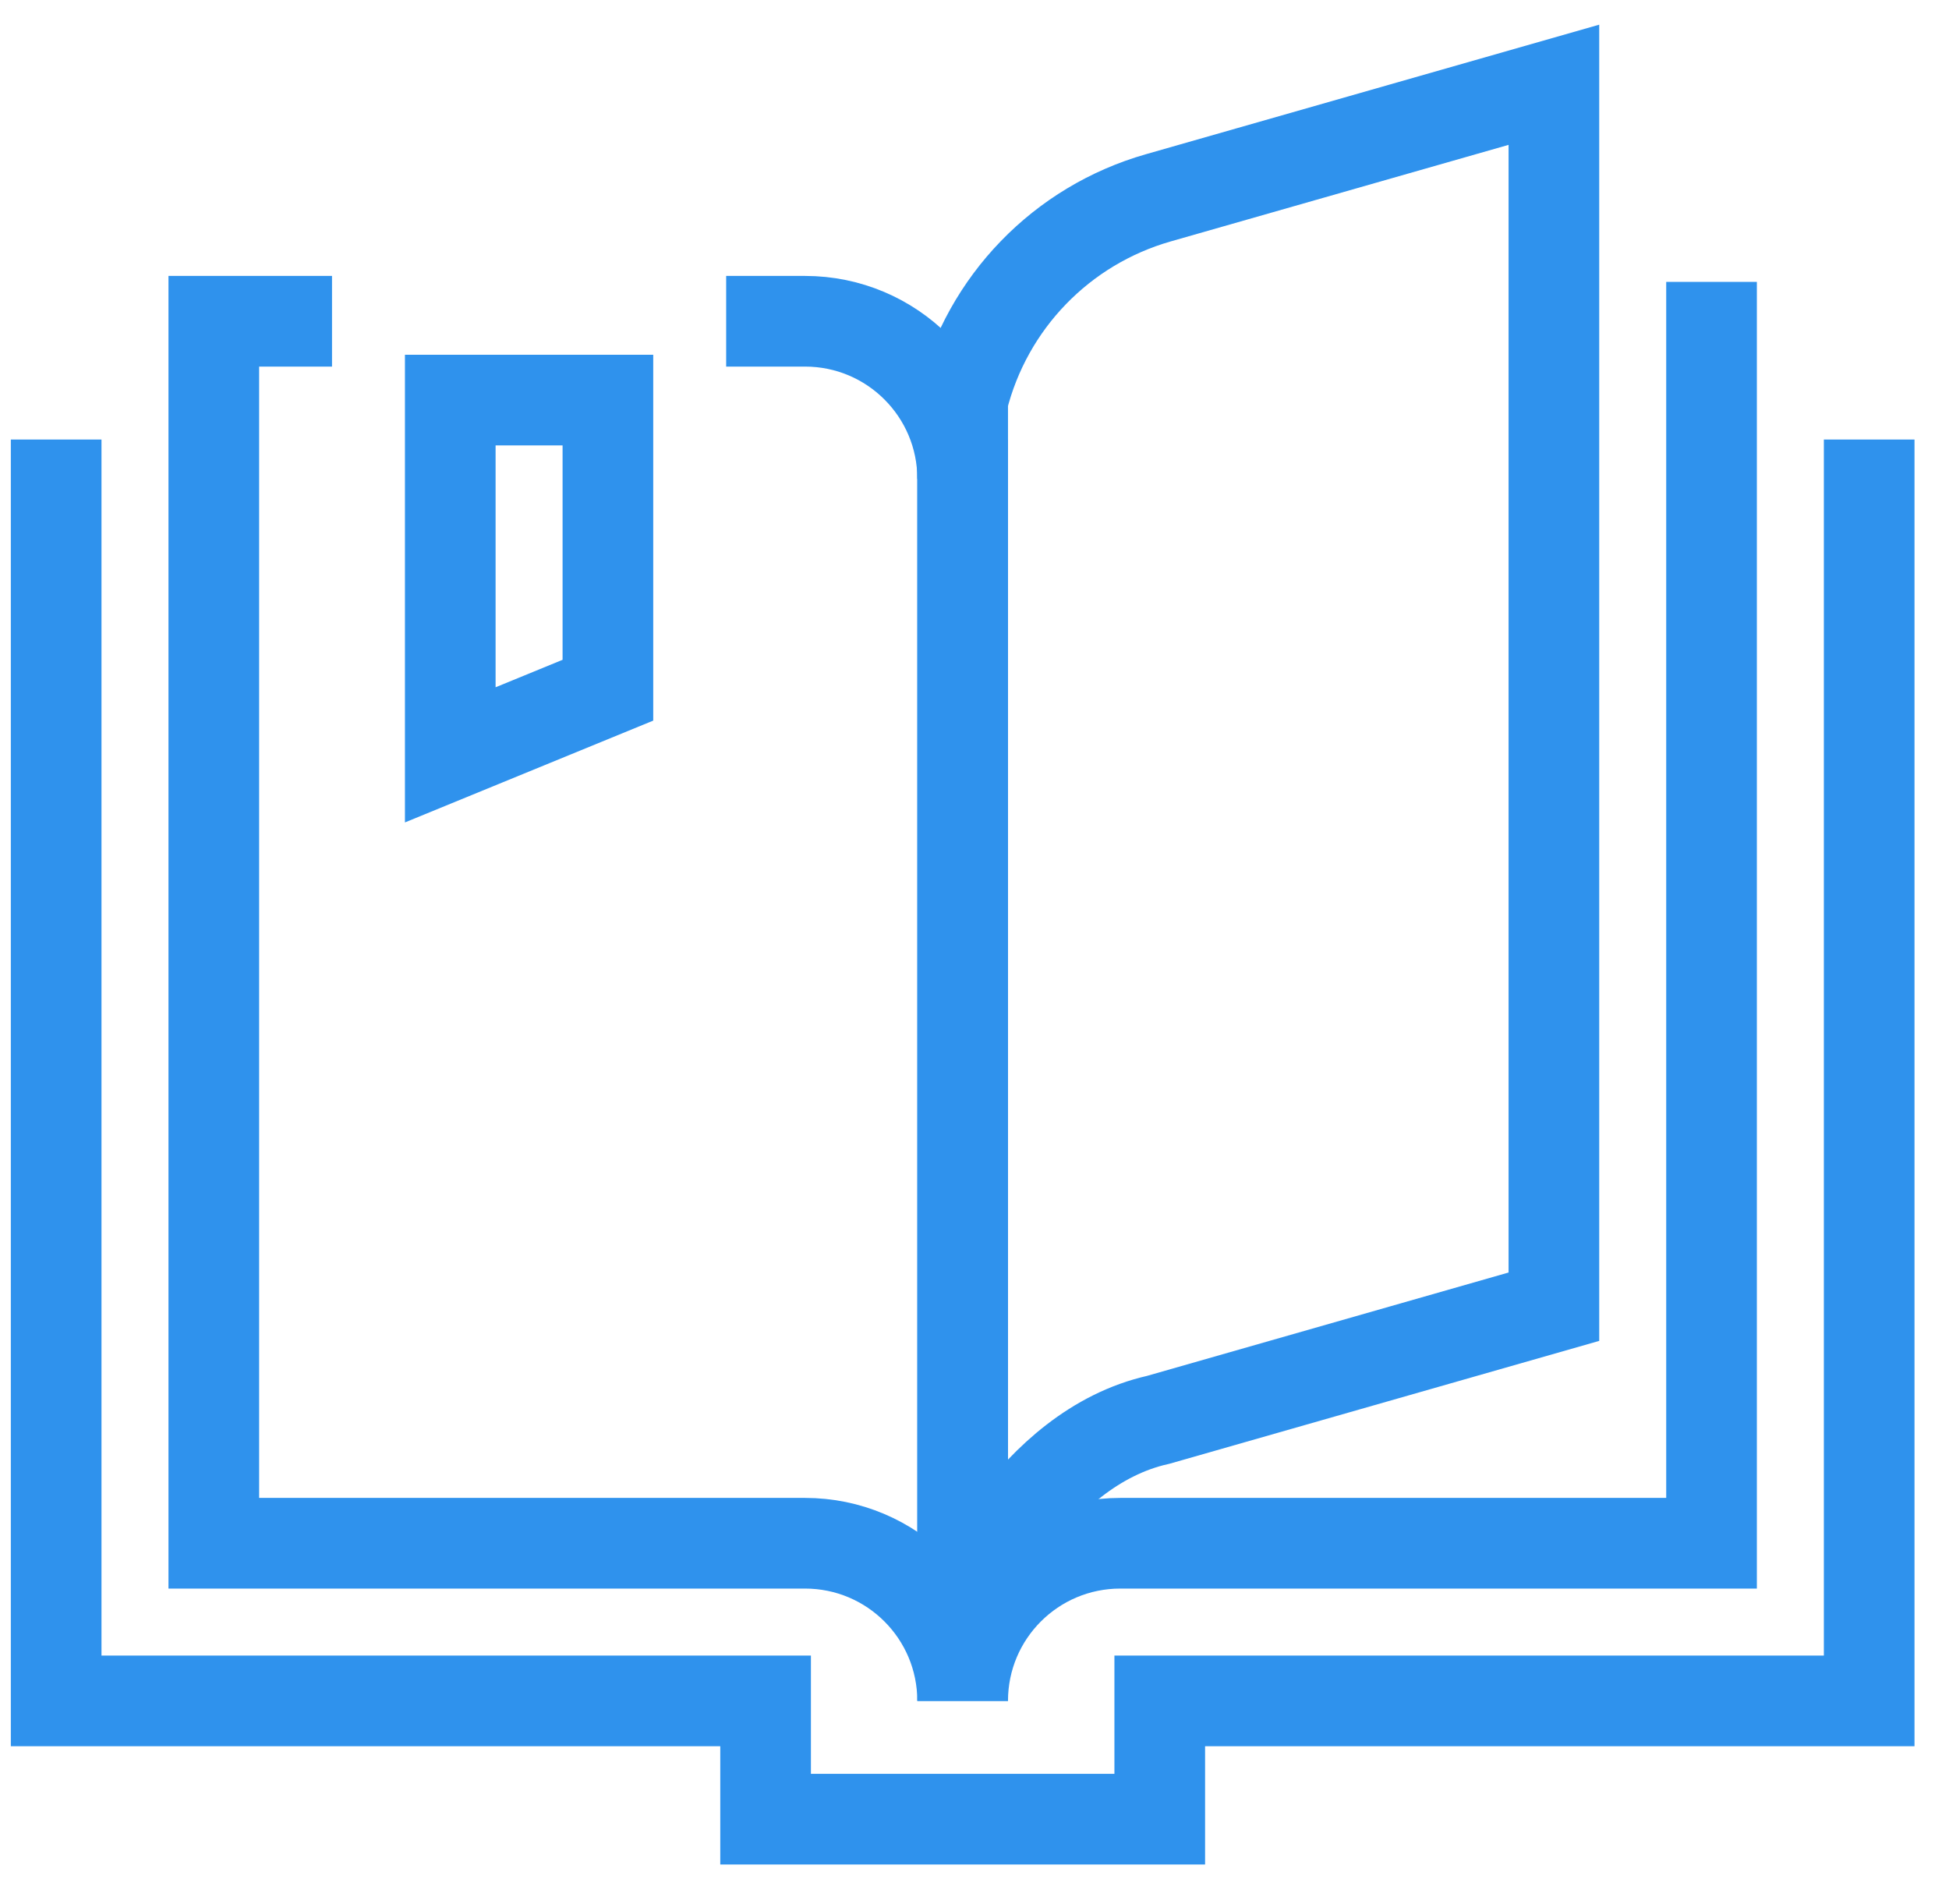
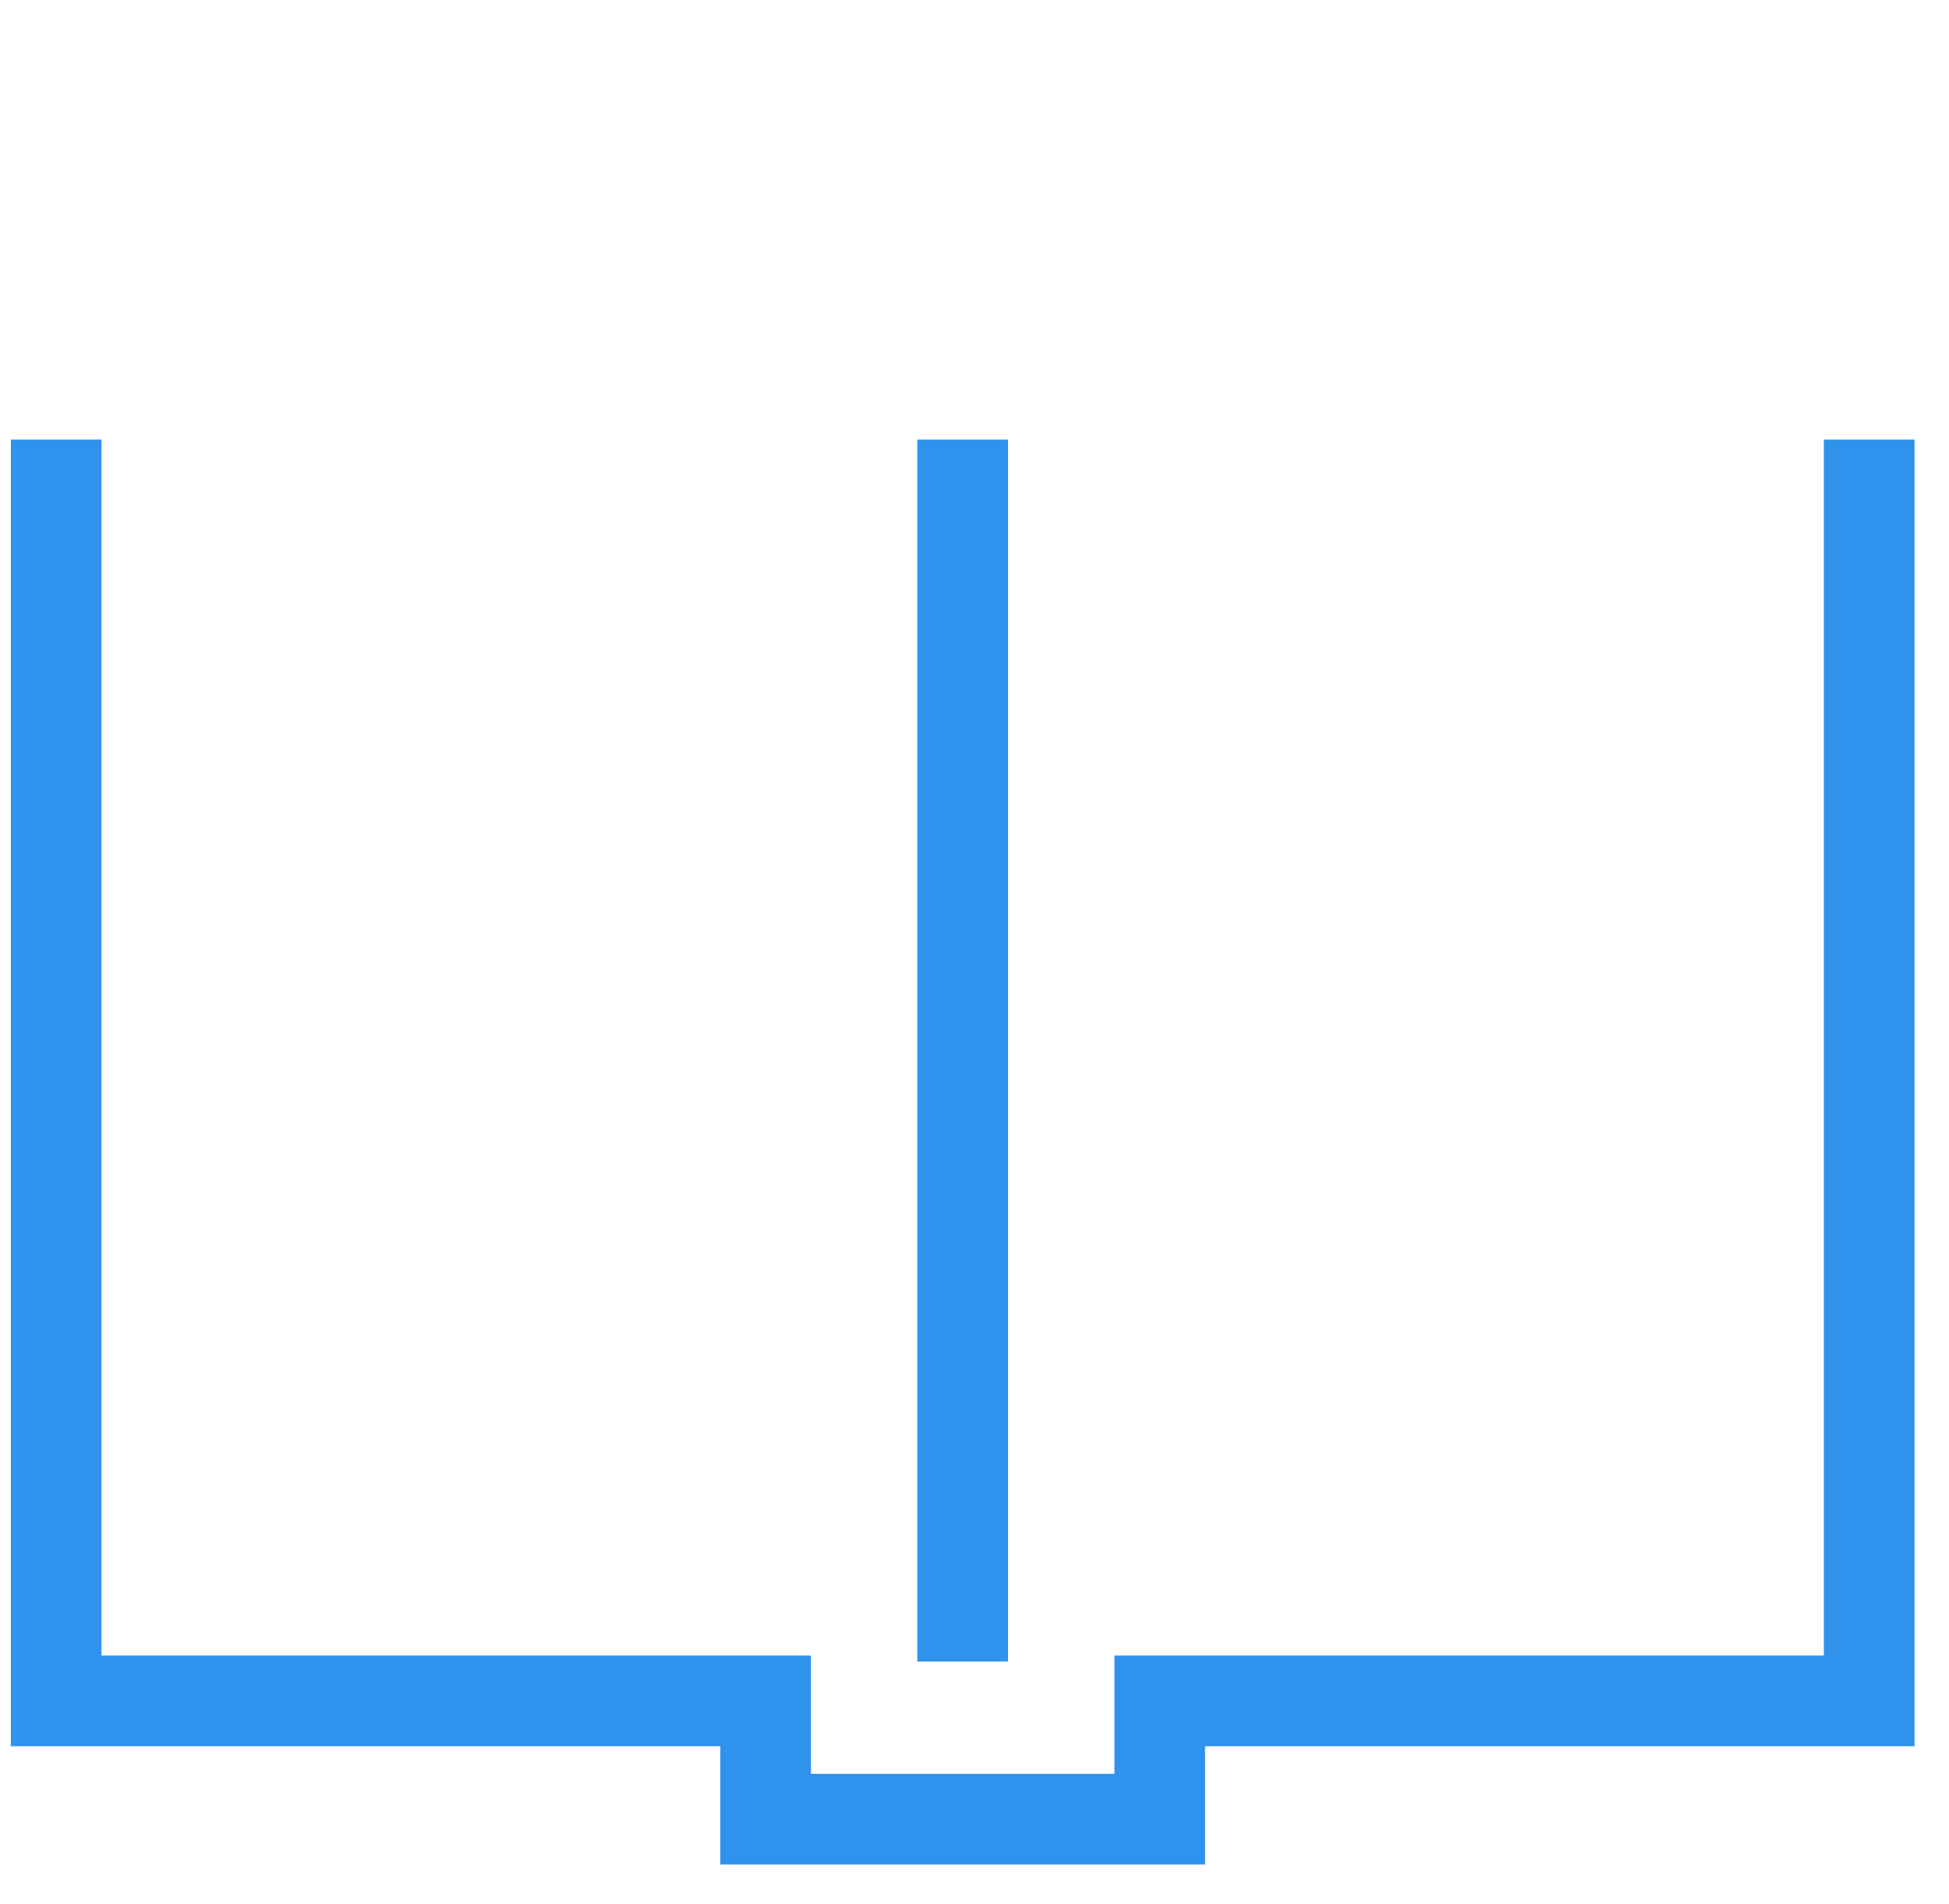
<svg xmlns="http://www.w3.org/2000/svg" width="43" height="42" viewBox="0 0 43 42" fill="none">
-   <path d="M7.325 7.087H4.717V34.044H17.76C19.682 34.044 21.238 35.6 21.238 37.522" stroke="#2F92ED" stroke-width="2" stroke-miterlimit="10" />
-   <path d="M21.239 10.565C21.239 8.644 19.682 7.087 17.761 7.087H16.021" stroke="#2F92ED" stroke-width="2" stroke-miterlimit="10" />
-   <path d="M37.761 6.218V34.044H24.718C22.796 34.044 21.239 35.6 21.239 37.522" stroke="#2F92ED" stroke-width="2" stroke-miterlimit="10" />
-   <path d="M21.239 35.783V8.826C21.778 6.67 23.422 4.974 25.552 4.365L34.283 1.87V28.826L25.552 31.322C22.763 31.945 21.239 35.339 21.239 35.783Z" stroke="#2F92ED" stroke-width="2" stroke-miterlimit="10" />
  <path d="M21.239 9.696V36.652" stroke="#2F92ED" stroke-width="2" stroke-miterlimit="10" />
  <path d="M1.239 9.696V37.522H16.891V40.131H25.587V37.522H41.239V9.696" stroke="#2F92ED" stroke-width="2" stroke-miterlimit="10" />
-   <path d="M9.934 8.826V16.652L13.412 15.226V8.826H9.934Z" stroke="#2F92ED" stroke-width="2" stroke-miterlimit="10" />
</svg>